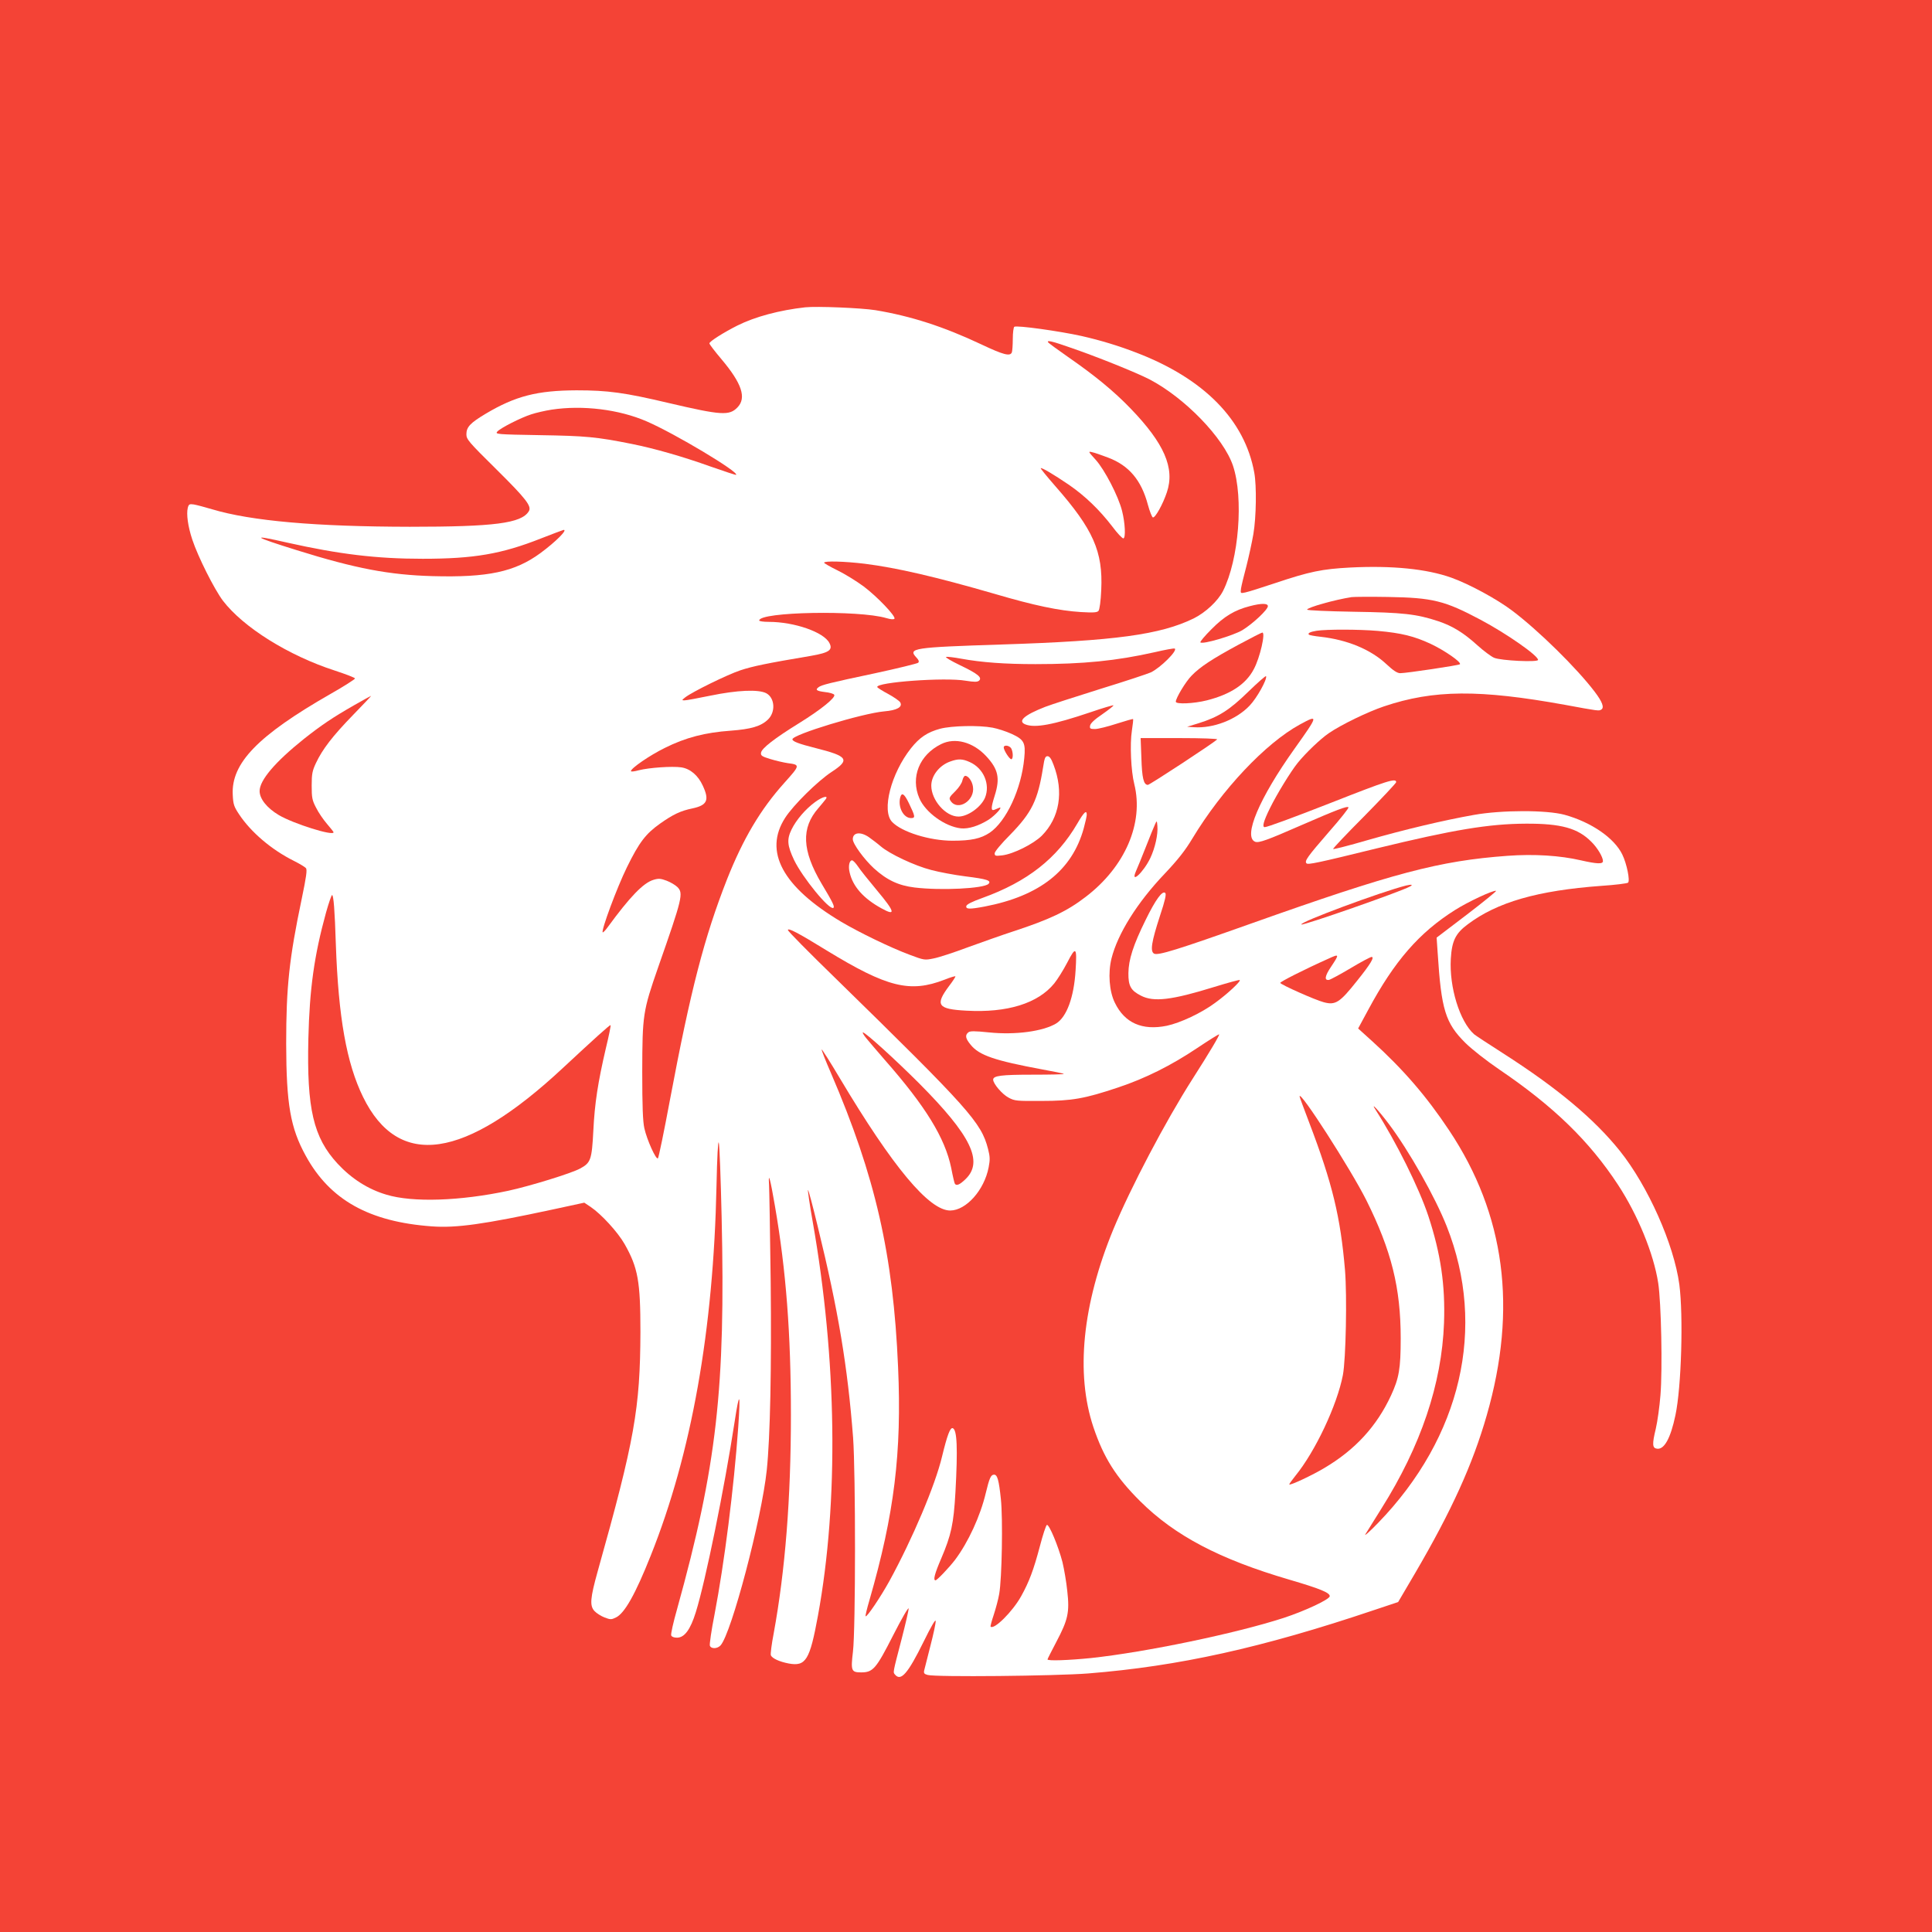
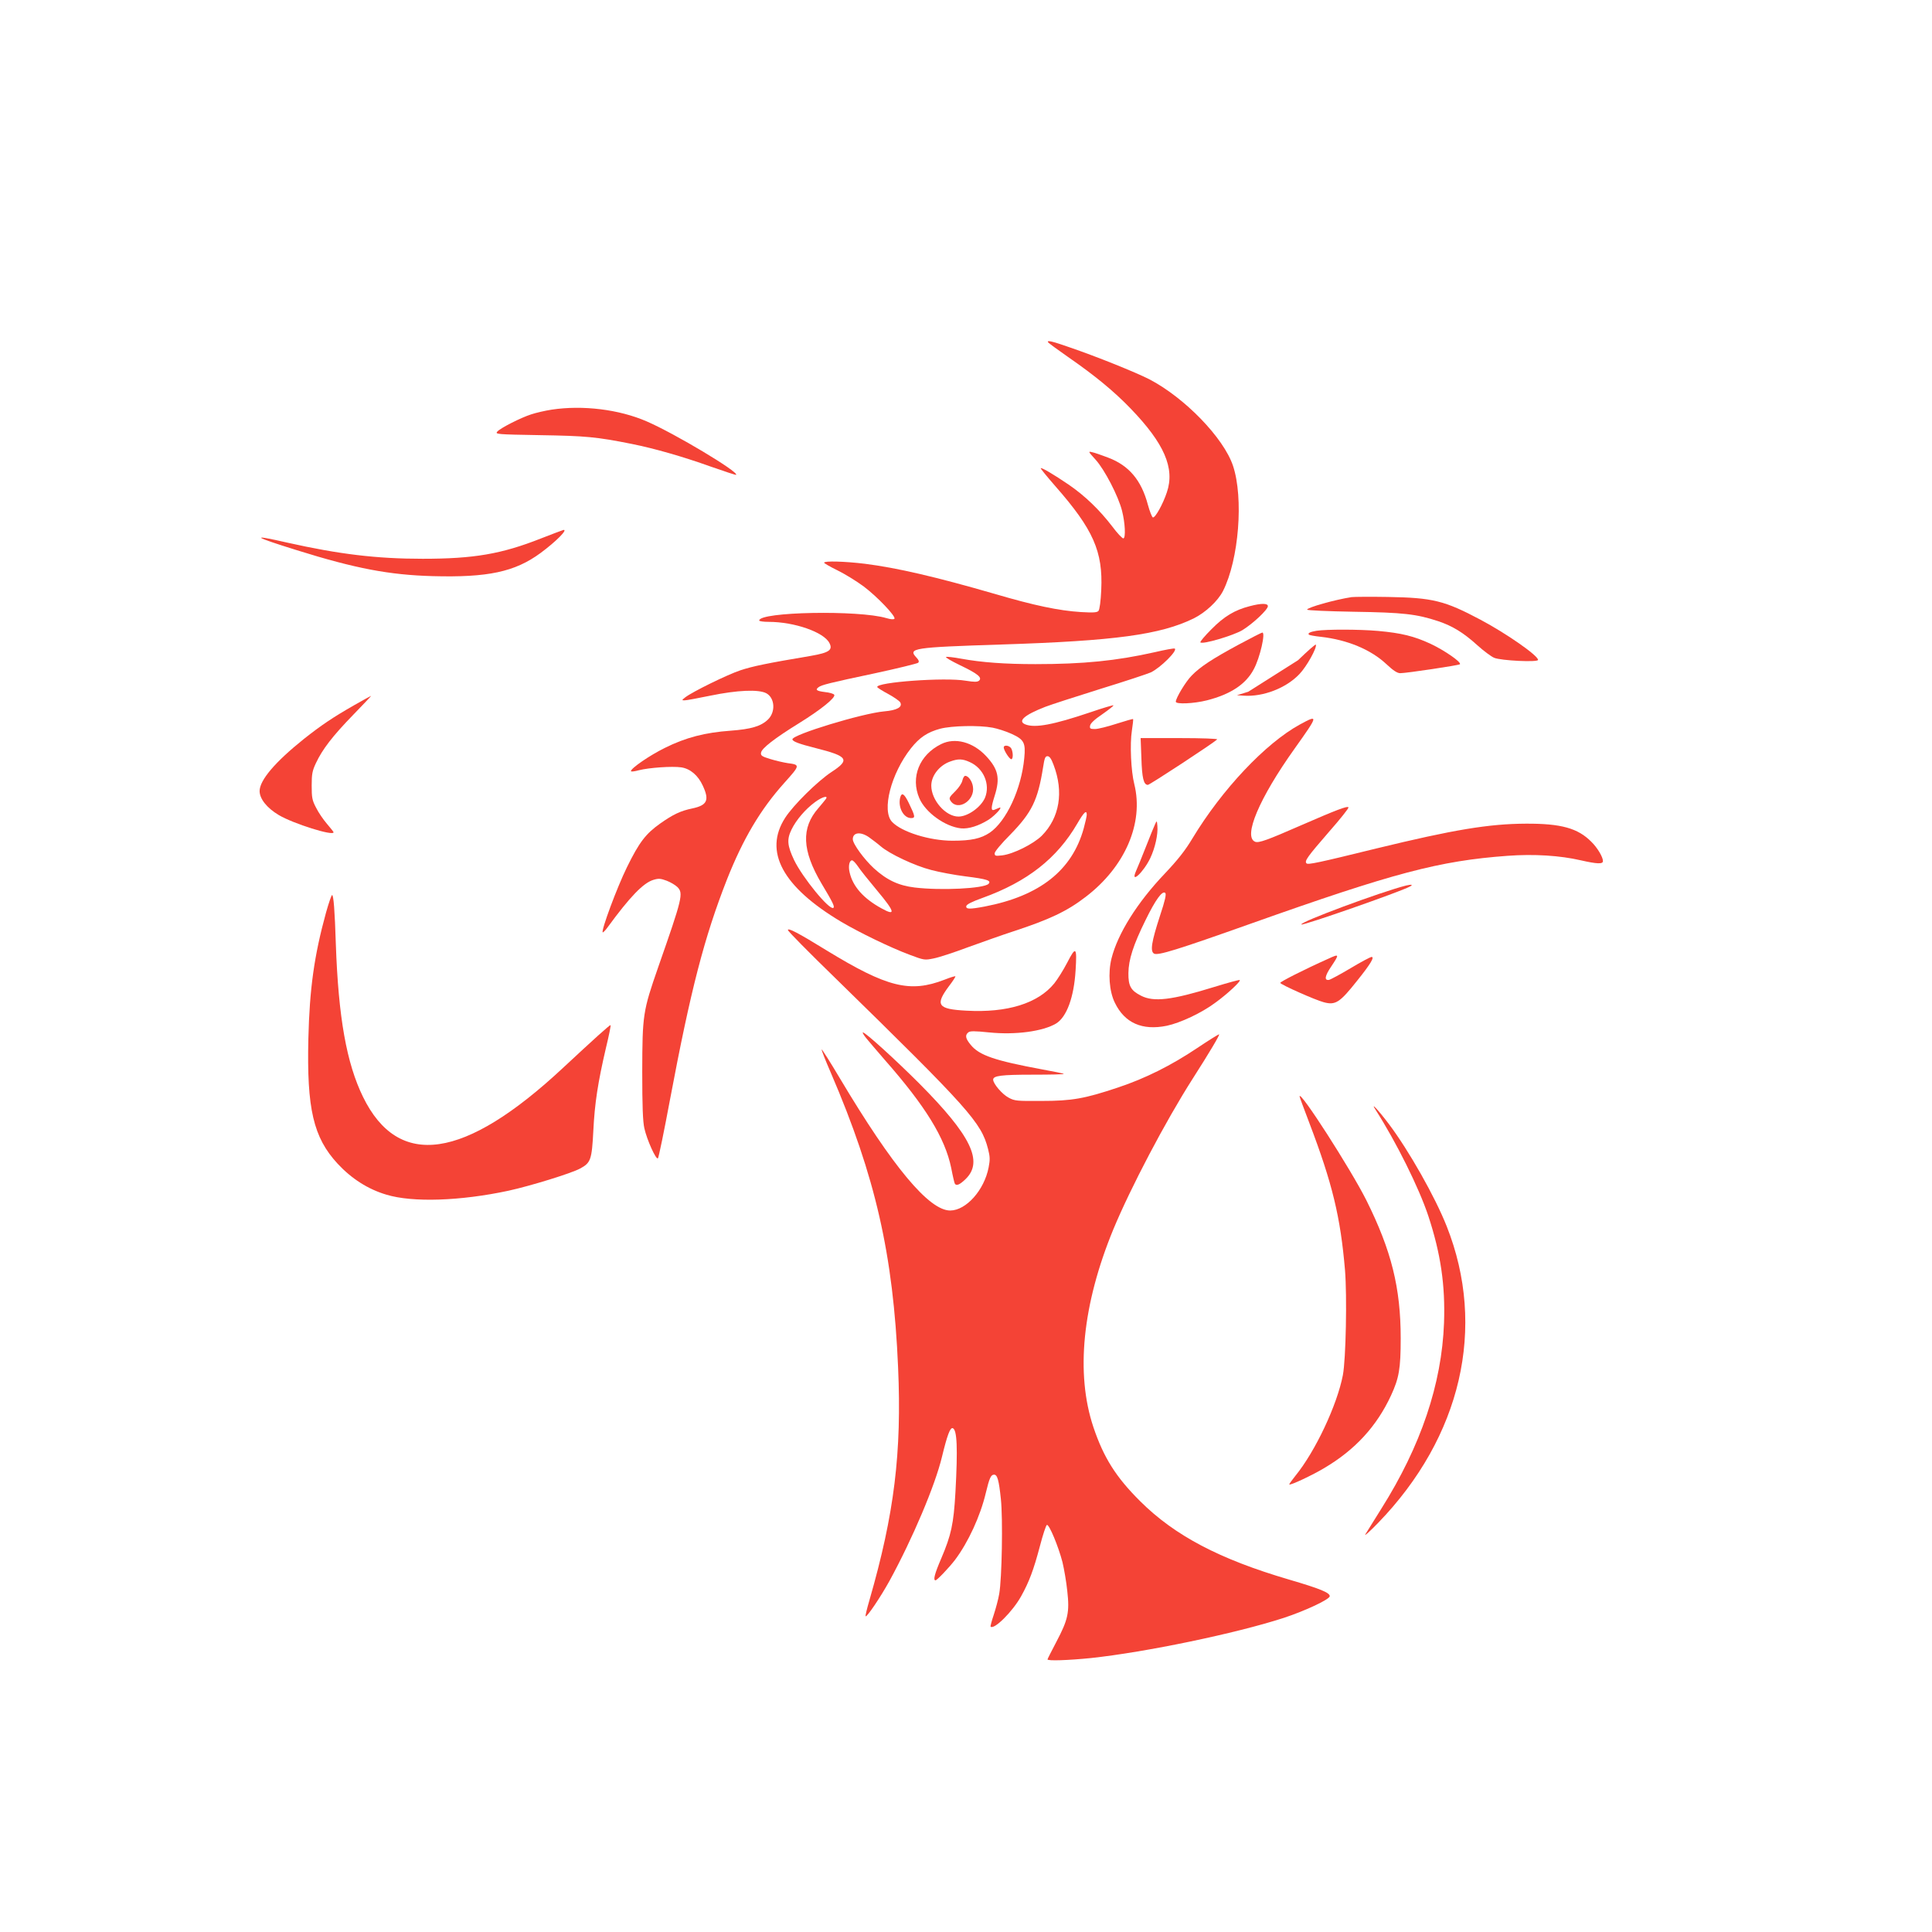
<svg xmlns="http://www.w3.org/2000/svg" version="1.0" width="1280pt" height="1280pt" viewBox="0 0 1280 1280" preserveAspectRatio="xMidYMid meet">
  <g transform="translate(0,1280) scale(0.1,-0.1)" fill="#f44336" stroke="none">
-     <path d="M0 6400 l0 -6400 6400 0 6400 0 0 6400 0 6400 -6400 0 -6400 0 0 -6400z m5800 4345 c235 -39 452 -109 700 -226 148 -70 193 -82 204 -53 3 9 6 49 6 89 0 41 5 77 10 80 17 11 301 -29 445 -61 128 -29 249 -66 365 -111 448 -172 717 -446 780 -795 16 -88 13 -294 -6 -406 -9 -53 -30 -149 -46 -212 -17 -63 -33 -130 -36 -149 -4 -33 -4 -33 29 -26 19 4 106 31 195 61 233 78 312 94 500 104 277 14 506 -9 669 -67 118 -42 304 -143 404 -219 174 -131 429 -382 547 -538 50 -66 64 -104 43 -117 -16 -10 -17 -10 -239 31 -569 103 -871 101 -1201 -10 -107 -36 -283 -121 -366 -178 -54 -37 -151 -129 -206 -197 -46 -57 -139 -209 -183 -299 -43 -87 -53 -126 -35 -126 17 0 186 62 441 162 371 146 430 165 430 136 0 -6 -95 -107 -211 -225 -117 -117 -210 -216 -207 -218 3 -3 106 23 229 59 248 71 506 132 704 167 185 33 482 33 600 1 178 -49 330 -154 383 -263 30 -61 53 -176 38 -187 -6 -5 -85 -15 -176 -21 -423 -31 -691 -108 -886 -255 -81 -60 -105 -110 -112 -228 -11 -188 59 -415 154 -500 11 -9 96 -65 190 -125 361 -231 605 -435 776 -648 187 -234 358 -619 394 -885 27 -207 14 -680 -26 -867 -32 -152 -74 -228 -122 -221 -31 4 -33 29 -8 132 11 47 25 147 31 223 14 174 5 613 -15 743 -30 194 -135 450 -266 650 -190 290 -427 520 -785 763 -88 60 -181 133 -226 177 -133 132 -160 220 -184 596 l-7 102 201 153 c111 85 197 155 193 157 -18 6 -187 -73 -272 -127 -238 -150 -402 -339 -575 -661 l-67 -124 94 -85 c205 -186 358 -363 509 -590 371 -557 453 -1179 249 -1888 -93 -325 -234 -634 -473 -1043 l-114 -194 -159 -53 c-742 -250 -1294 -372 -1894 -420 -220 -17 -1010 -25 -1064 -10 -23 6 -27 12 -23 30 3 12 21 85 41 162 20 77 36 151 35 165 0 16 -29 -33 -79 -135 -105 -213 -151 -266 -190 -220 -14 17 -17 4 44 238 25 97 46 187 46 200 -1 12 -47 -68 -103 -178 -113 -222 -133 -245 -212 -245 -65 0 -69 11 -54 137 18 149 18 1183 1 1418 -36 469 -98 843 -234 1398 -33 137 -62 246 -65 243 -2 -2 11 -96 31 -208 161 -912 174 -1857 35 -2613 -54 -294 -80 -337 -194 -316 -62 12 -110 34 -118 55 -3 8 5 73 19 145 76 415 114 891 114 1446 0 541 -32 958 -106 1386 -30 176 -45 232 -39 144 2 -33 7 -323 11 -645 6 -575 -3 -1030 -26 -1250 -34 -323 -234 -1081 -306 -1161 -21 -23 -62 -25 -71 -2 -3 9 10 102 31 207 65 340 128 834 157 1241 16 233 8 245 -24 35 -67 -438 -193 -1056 -257 -1261 -36 -116 -75 -169 -125 -169 -20 0 -35 6 -38 15 -4 8 14 87 39 175 263 947 321 1462 295 2597 -6 259 -14 480 -19 493 -5 15 -11 -94 -15 -286 -20 -956 -165 -1773 -436 -2451 -101 -254 -173 -382 -230 -409 -30 -15 -37 -15 -76 0 -23 9 -53 28 -66 42 -33 35 -29 85 21 264 245 872 281 1078 283 1585 0 336 -16 426 -105 583 -45 79 -154 198 -225 246 l-42 28 -213 -46 c-452 -97 -635 -123 -797 -111 -415 30 -675 175 -835 467 -102 185 -129 341 -130 743 0 377 20 564 103 960 30 144 37 193 28 203 -6 8 -43 30 -81 49 -148 74 -284 190 -362 308 -34 51 -39 66 -42 129 -11 210 167 393 647 668 90 51 163 98 163 103 0 5 -60 28 -133 52 -309 100 -607 287 -742 463 -57 76 -165 290 -203 405 -29 87 -40 169 -30 210 6 24 11 27 39 23 18 -3 72 -17 122 -32 260 -78 688 -115 1310 -116 561 0 739 23 788 102 22 33 -17 83 -215 279 -184 182 -198 198 -198 232 0 48 26 75 128 136 197 117 340 154 602 155 208 0 318 -15 610 -84 350 -82 402 -85 456 -29 61 63 29 159 -106 319 -44 52 -80 99 -80 105 0 13 94 72 185 118 118 59 280 102 450 121 77 8 371 -4 465 -19z" />
    <path d="M6944 10532 c3 -5 62 -48 132 -97 179 -124 304 -227 414 -341 223 -231 295 -395 241 -555 -26 -79 -78 -172 -93 -167 -6 2 -21 40 -33 84 -43 162 -125 260 -263 312 -42 16 -90 33 -106 36 -28 7 -27 5 23 -50 59 -65 151 -242 175 -339 20 -79 25 -177 9 -182 -6 -2 -40 33 -74 79 -85 111 -181 203 -287 276 -103 70 -181 116 -187 110 -2 -2 41 -55 96 -118 253 -288 317 -434 305 -689 -3 -72 -11 -130 -18 -138 -9 -11 -32 -13 -117 -8 -144 9 -308 43 -573 121 -387 112 -645 172 -859 199 -132 16 -269 20 -269 7 0 -4 40 -27 89 -51 49 -24 127 -72 174 -107 89 -67 213 -197 203 -213 -4 -6 -24 -5 -54 4 -181 54 -842 42 -842 -16 0 -5 28 -9 63 -9 170 0 365 -68 402 -140 24 -46 -1 -64 -121 -85 -297 -50 -387 -69 -469 -96 -89 -30 -317 -142 -365 -179 -24 -19 -24 -20 -4 -20 11 0 88 14 170 31 179 37 320 43 371 16 57 -31 63 -125 10 -175 -46 -44 -112 -63 -246 -73 -169 -12 -298 -45 -436 -114 -100 -49 -225 -135 -225 -154 0 -5 24 -2 53 6 67 17 220 28 281 19 59 -9 111 -53 142 -121 45 -96 30 -130 -69 -151 -78 -16 -128 -40 -213 -100 -96 -68 -139 -124 -220 -289 -67 -136 -172 -420 -161 -432 3 -2 18 13 33 34 147 201 236 294 304 314 33 10 47 9 87 -6 26 -10 58 -29 71 -42 41 -41 33 -73 -127 -530 -102 -293 -105 -316 -106 -693 0 -230 4 -331 14 -375 17 -77 78 -212 90 -199 5 5 41 180 80 389 137 728 227 1075 378 1460 107 269 221 462 380 639 105 117 105 119 22 130 -27 4 -79 16 -115 27 -56 17 -65 23 -62 42 4 29 89 95 254 197 145 90 242 169 231 187 -4 7 -32 15 -62 18 -56 7 -65 15 -42 32 19 15 74 29 372 92 153 33 283 65 288 70 8 8 4 18 -11 34 -59 63 -24 68 563 87 753 24 1053 65 1274 173 78 39 160 115 194 182 105 208 137 616 66 829 -62 185 -320 451 -554 573 -90 46 -350 151 -529 212 -117 41 -152 49 -142 33z" />
    <path d="M3655 10086 c-45 -7 -105 -21 -135 -31 -69 -22 -203 -90 -225 -114 -16 -18 -6 -19 282 -24 302 -5 373 -11 608 -58 150 -30 339 -84 523 -150 91 -32 167 -57 169 -55 19 19 -407 274 -592 354 -184 80 -425 109 -630 78z" />
    <path d="M3585 9233 c-263 -104 -446 -135 -785 -135 -305 0 -553 30 -897 107 -249 57 -230 41 63 -50 390 -122 614 -164 900 -172 366 -10 545 28 715 153 103 76 184 158 152 153 -5 -1 -71 -26 -148 -56z" />
    <path d="M8955 8844 c-111 -17 -295 -69 -295 -83 0 -5 138 -11 308 -14 329 -5 417 -15 562 -63 94 -32 165 -75 259 -160 41 -37 91 -74 110 -82 44 -19 291 -31 291 -14 0 29 -210 175 -381 266 -239 127 -317 146 -614 151 -115 2 -223 1 -240 -1z" />
    <path d="M8280 8784 c-101 -26 -170 -68 -254 -153 -44 -44 -77 -83 -73 -87 15 -15 217 45 278 81 70 43 169 136 169 159 0 20 -44 20 -120 0z" />
    <path d="M8723 8621 c-43 -7 -61 -16 -51 -26 3 -3 39 -10 79 -14 176 -20 330 -84 433 -180 47 -44 73 -61 93 -61 41 0 387 52 395 59 14 12 -101 92 -195 136 -108 50 -192 71 -348 85 -126 11 -341 11 -406 1z" />
    <path d="M8206 8529 c-174 -94 -255 -147 -311 -205 -39 -39 -105 -149 -105 -173 0 -18 119 -13 206 9 157 40 259 107 311 207 41 76 79 244 56 242 -5 0 -75 -36 -157 -80z" />
    <path d="M7650 8479 c-253 -57 -472 -79 -790 -79 -200 0 -355 11 -492 36 -48 9 -93 14 -100 12 -7 -3 34 -27 92 -55 117 -56 150 -82 126 -103 -12 -9 -30 -9 -88 0 -137 24 -596 -10 -586 -42 2 -5 35 -26 73 -46 38 -21 73 -45 79 -55 18 -31 -21 -53 -106 -60 -145 -13 -608 -154 -608 -185 0 -14 42 -30 153 -58 215 -54 231 -77 107 -158 -93 -61 -254 -220 -308 -304 -144 -223 -18 -457 371 -689 120 -71 326 -171 452 -218 98 -37 101 -37 160 -25 33 6 137 40 230 75 94 34 229 82 300 105 238 78 355 133 478 228 261 199 386 489 322 747 -22 86 -30 266 -16 354 6 40 10 75 8 77 -1 2 -51 -12 -110 -31 -58 -19 -123 -35 -142 -35 -32 0 -36 3 -33 22 2 15 29 41 81 76 43 30 76 56 74 59 -3 2 -72 -18 -153 -46 -246 -83 -365 -105 -429 -81 -56 21 -11 62 130 117 39 15 203 68 366 119 163 50 313 100 333 109 65 31 180 146 159 158 -5 3 -64 -8 -133 -24z m-1074 -500 c32 -6 89 -24 126 -41 83 -38 94 -59 84 -161 -19 -204 -119 -419 -229 -494 -59 -39 -122 -53 -246 -53 -152 0 -338 58 -401 125 -70 74 -7 320 125 487 57 72 109 107 194 130 77 20 256 24 347 7z m404 -246 c69 -180 40 -351 -78 -470 -56 -55 -188 -121 -262 -130 -45 -5 -50 -4 -50 14 0 11 44 64 103 123 144 148 183 228 218 448 9 59 14 72 29 72 13 0 25 -16 40 -57z m-1511 -230 c-7 -10 -29 -35 -47 -57 -115 -131 -109 -280 21 -500 75 -125 89 -154 78 -161 -27 -16 -204 201 -260 317 -45 96 -49 136 -17 202 31 64 93 136 156 182 50 37 93 47 69 17z m1731 -101 c0 -9 -9 -50 -20 -90 -77 -279 -292 -448 -656 -518 -101 -19 -126 -18 -122 3 2 11 37 29 107 54 297 107 494 262 628 492 44 76 63 94 63 59z m-1444 -148 c21 -15 57 -42 79 -61 58 -50 225 -129 335 -157 52 -14 154 -33 225 -42 145 -18 175 -28 154 -50 -32 -31 -314 -45 -489 -24 -107 13 -184 49 -270 127 -64 59 -140 162 -140 193 0 45 50 52 106 14z m-72 -194 c14 -22 72 -94 127 -160 119 -142 126 -172 29 -118 -119 65 -190 145 -211 238 -10 41 -2 80 16 80 7 0 24 -18 39 -40z" />
    <path d="M6235 7870 c-144 -71 -204 -220 -144 -359 40 -93 169 -187 275 -199 51 -5 118 16 185 58 45 30 99 90 68 78 -8 -4 -22 -9 -31 -13 -24 -9 -23 13 2 93 37 117 24 176 -57 263 -87 93 -206 125 -298 79z m190 -119 c92 -41 137 -148 101 -236 -27 -63 -114 -125 -176 -125 -85 0 -180 109 -180 205 0 66 54 135 126 160 52 19 81 18 129 -4z" />
    <path d="M6376 7629 c-3 -17 -24 -48 -46 -70 -42 -41 -44 -47 -32 -65 47 -71 163 2 148 94 -5 37 -31 72 -51 72 -7 0 -15 -14 -19 -31z" />
    <path d="M6650 7848 c0 -19 38 -78 50 -78 13 0 13 46 0 71 -12 21 -50 26 -50 7z" />
    <path d="M5964 7516 c-16 -64 22 -136 72 -136 30 0 28 11 -15 100 -30 62 -47 73 -57 36z" />
-     <path d="M8270 8217 c-125 -122 -196 -167 -330 -209 l-75 -23 44 -3 c129 -9 282 50 370 143 48 50 117 174 109 195 -2 5 -55 -42 -118 -103z" />
+     <path d="M8270 8217 l-75 -23 44 -3 c129 -9 282 50 370 143 48 50 117 174 109 195 -2 5 -55 -42 -118 -103z" />
    <path d="M2345 8127 c-140 -80 -217 -132 -332 -223 -190 -152 -293 -273 -293 -345 0 -51 48 -112 127 -159 96 -57 363 -141 363 -114 0 3 -20 28 -44 56 -24 28 -57 76 -72 107 -26 49 -29 67 -29 146 0 77 4 98 28 149 43 92 111 180 246 319 68 70 122 127 120 127 -2 0 -53 -28 -114 -63z" />
    <path d="M8612 8000 c-227 -124 -516 -430 -712 -755 -48 -80 -96 -141 -185 -235 -180 -189 -310 -396 -351 -560 -24 -96 -15 -218 22 -293 65 -135 182 -186 344 -153 90 19 231 85 322 153 83 60 174 146 161 150 -5 2 -81 -19 -169 -46 -281 -87 -400 -101 -484 -58 -68 34 -85 65 -84 150 1 89 32 186 114 352 65 133 111 197 130 179 8 -8 0 -47 -35 -152 -56 -172 -66 -235 -39 -250 26 -14 152 25 642 199 946 336 1248 416 1700 449 176 13 348 2 486 -30 106 -24 146 -26 146 -5 0 27 -37 89 -77 128 -89 90 -200 121 -433 120 -246 -1 -480 -40 -990 -164 -390 -96 -454 -109 -464 -99 -15 15 5 43 149 209 74 84 132 157 129 162 -7 11 -78 -16 -319 -121 -219 -96 -275 -116 -299 -107 -82 32 27 289 261 617 158 222 160 228 35 160z" />
    <path d="M7562 7778 c4 -133 15 -178 43 -178 12 0 430 274 459 301 6 5 -101 9 -248 9 l-259 0 5 -132z" />
    <path d="M7653 7340 c-7 -14 -34 -81 -61 -150 -27 -69 -57 -142 -66 -162 -39 -90 50 -7 95 87 32 68 52 157 47 213 -3 36 -4 37 -15 12z" />
    <path d="M9315 6933 c-166 -42 -708 -243 -693 -258 9 -9 654 216 718 251 25 13 13 16 -25 7z" />
    <path d="M2160 6754 c-79 -287 -109 -506 -117 -835 -11 -465 33 -655 194 -829 92 -99 201 -169 323 -205 174 -53 490 -42 808 26 143 31 419 116 475 147 71 38 78 58 88 251 9 182 30 318 83 546 20 82 34 151 31 153 -4 4 -113 -95 -315 -283 -653 -609 -1090 -673 -1325 -192 -109 223 -163 526 -180 1012 -7 223 -15 325 -25 325 -4 0 -22 -52 -40 -116z" />
    <path d="M5220 6638 c0 -7 141 -150 313 -317 890 -870 968 -958 1013 -1133 13 -51 14 -71 4 -122 -29 -151 -149 -285 -254 -286 -140 -1 -381 288 -731 875 -64 108 -119 194 -121 192 -3 -2 25 -73 62 -158 294 -684 412 -1201 444 -1946 25 -568 -25 -973 -189 -1542 -17 -58 -29 -107 -26 -109 8 -8 99 127 158 234 153 280 303 634 348 823 35 144 54 194 71 189 29 -10 34 -131 18 -425 -12 -210 -28 -283 -94 -438 -44 -102 -55 -145 -38 -145 10 0 90 84 129 135 88 117 168 291 204 443 24 100 34 122 55 122 22 0 32 -37 45 -161 14 -130 7 -529 -11 -629 -6 -36 -23 -98 -36 -138 -14 -41 -23 -76 -21 -79 23 -22 145 99 202 201 53 95 83 175 124 330 20 77 41 141 47 143 15 5 76 -142 103 -246 11 -46 26 -132 32 -192 16 -141 5 -190 -72 -336 -32 -61 -59 -114 -59 -117 0 -11 139 -6 288 9 363 39 960 163 1277 266 143 47 305 123 305 144 0 23 -62 49 -270 110 -460 135 -757 291 -986 519 -161 160 -242 289 -310 491 -119 356 -73 812 132 1310 115 277 345 715 525 997 114 178 180 290 176 295 -3 2 -68 -39 -146 -91 -170 -114 -343 -201 -524 -261 -221 -74 -305 -89 -507 -89 -164 -1 -178 0 -218 22 -42 22 -102 92 -102 119 0 26 53 33 262 33 116 0 209 2 206 5 -2 3 -67 16 -144 30 -312 58 -417 93 -473 163 -34 41 -39 63 -16 82 12 10 40 10 138 0 175 -18 357 7 444 59 70 43 118 173 129 351 10 157 2 164 -55 53 -26 -50 -65 -112 -86 -138 -108 -133 -312 -196 -582 -181 -192 10 -210 37 -114 165 23 30 41 58 41 62 0 4 -33 -6 -73 -22 -228 -88 -379 -51 -780 194 -190 117 -257 152 -257 135z" />
    <path d="M8800 6448 c-161 -72 -320 -153 -318 -160 4 -12 231 -113 288 -128 78 -21 106 -3 221 142 90 112 117 158 96 158 -7 0 -70 -33 -138 -74 -69 -41 -134 -76 -144 -78 -33 -5 -28 26 15 89 55 83 54 85 -20 51z" />
    <path d="M5738 5923 c17 -21 72 -85 122 -143 272 -309 401 -519 442 -718 10 -53 21 -99 24 -104 10 -17 33 -7 72 31 119 116 35 288 -307 632 -158 158 -357 339 -374 339 -5 0 5 -17 21 -37z" />
    <path d="M8610 5536 c0 -4 29 -82 64 -174 154 -404 207 -625 237 -977 14 -172 6 -588 -14 -695 -38 -198 -182 -505 -315 -668 -24 -30 -42 -55 -40 -57 7 -7 154 62 232 109 205 121 348 278 442 481 53 115 64 177 64 378 0 334 -61 581 -228 916 -103 205 -442 733 -442 687z" />
    <path d="M9115 5445 c135 -211 286 -514 348 -701 82 -249 113 -459 104 -709 -15 -404 -153 -814 -415 -1230 -48 -77 -96 -153 -106 -170 -10 -16 28 17 84 75 552 570 720 1296 455 1965 -77 195 -250 501 -384 679 -72 95 -126 152 -86 91z" />
  </g>
</svg>